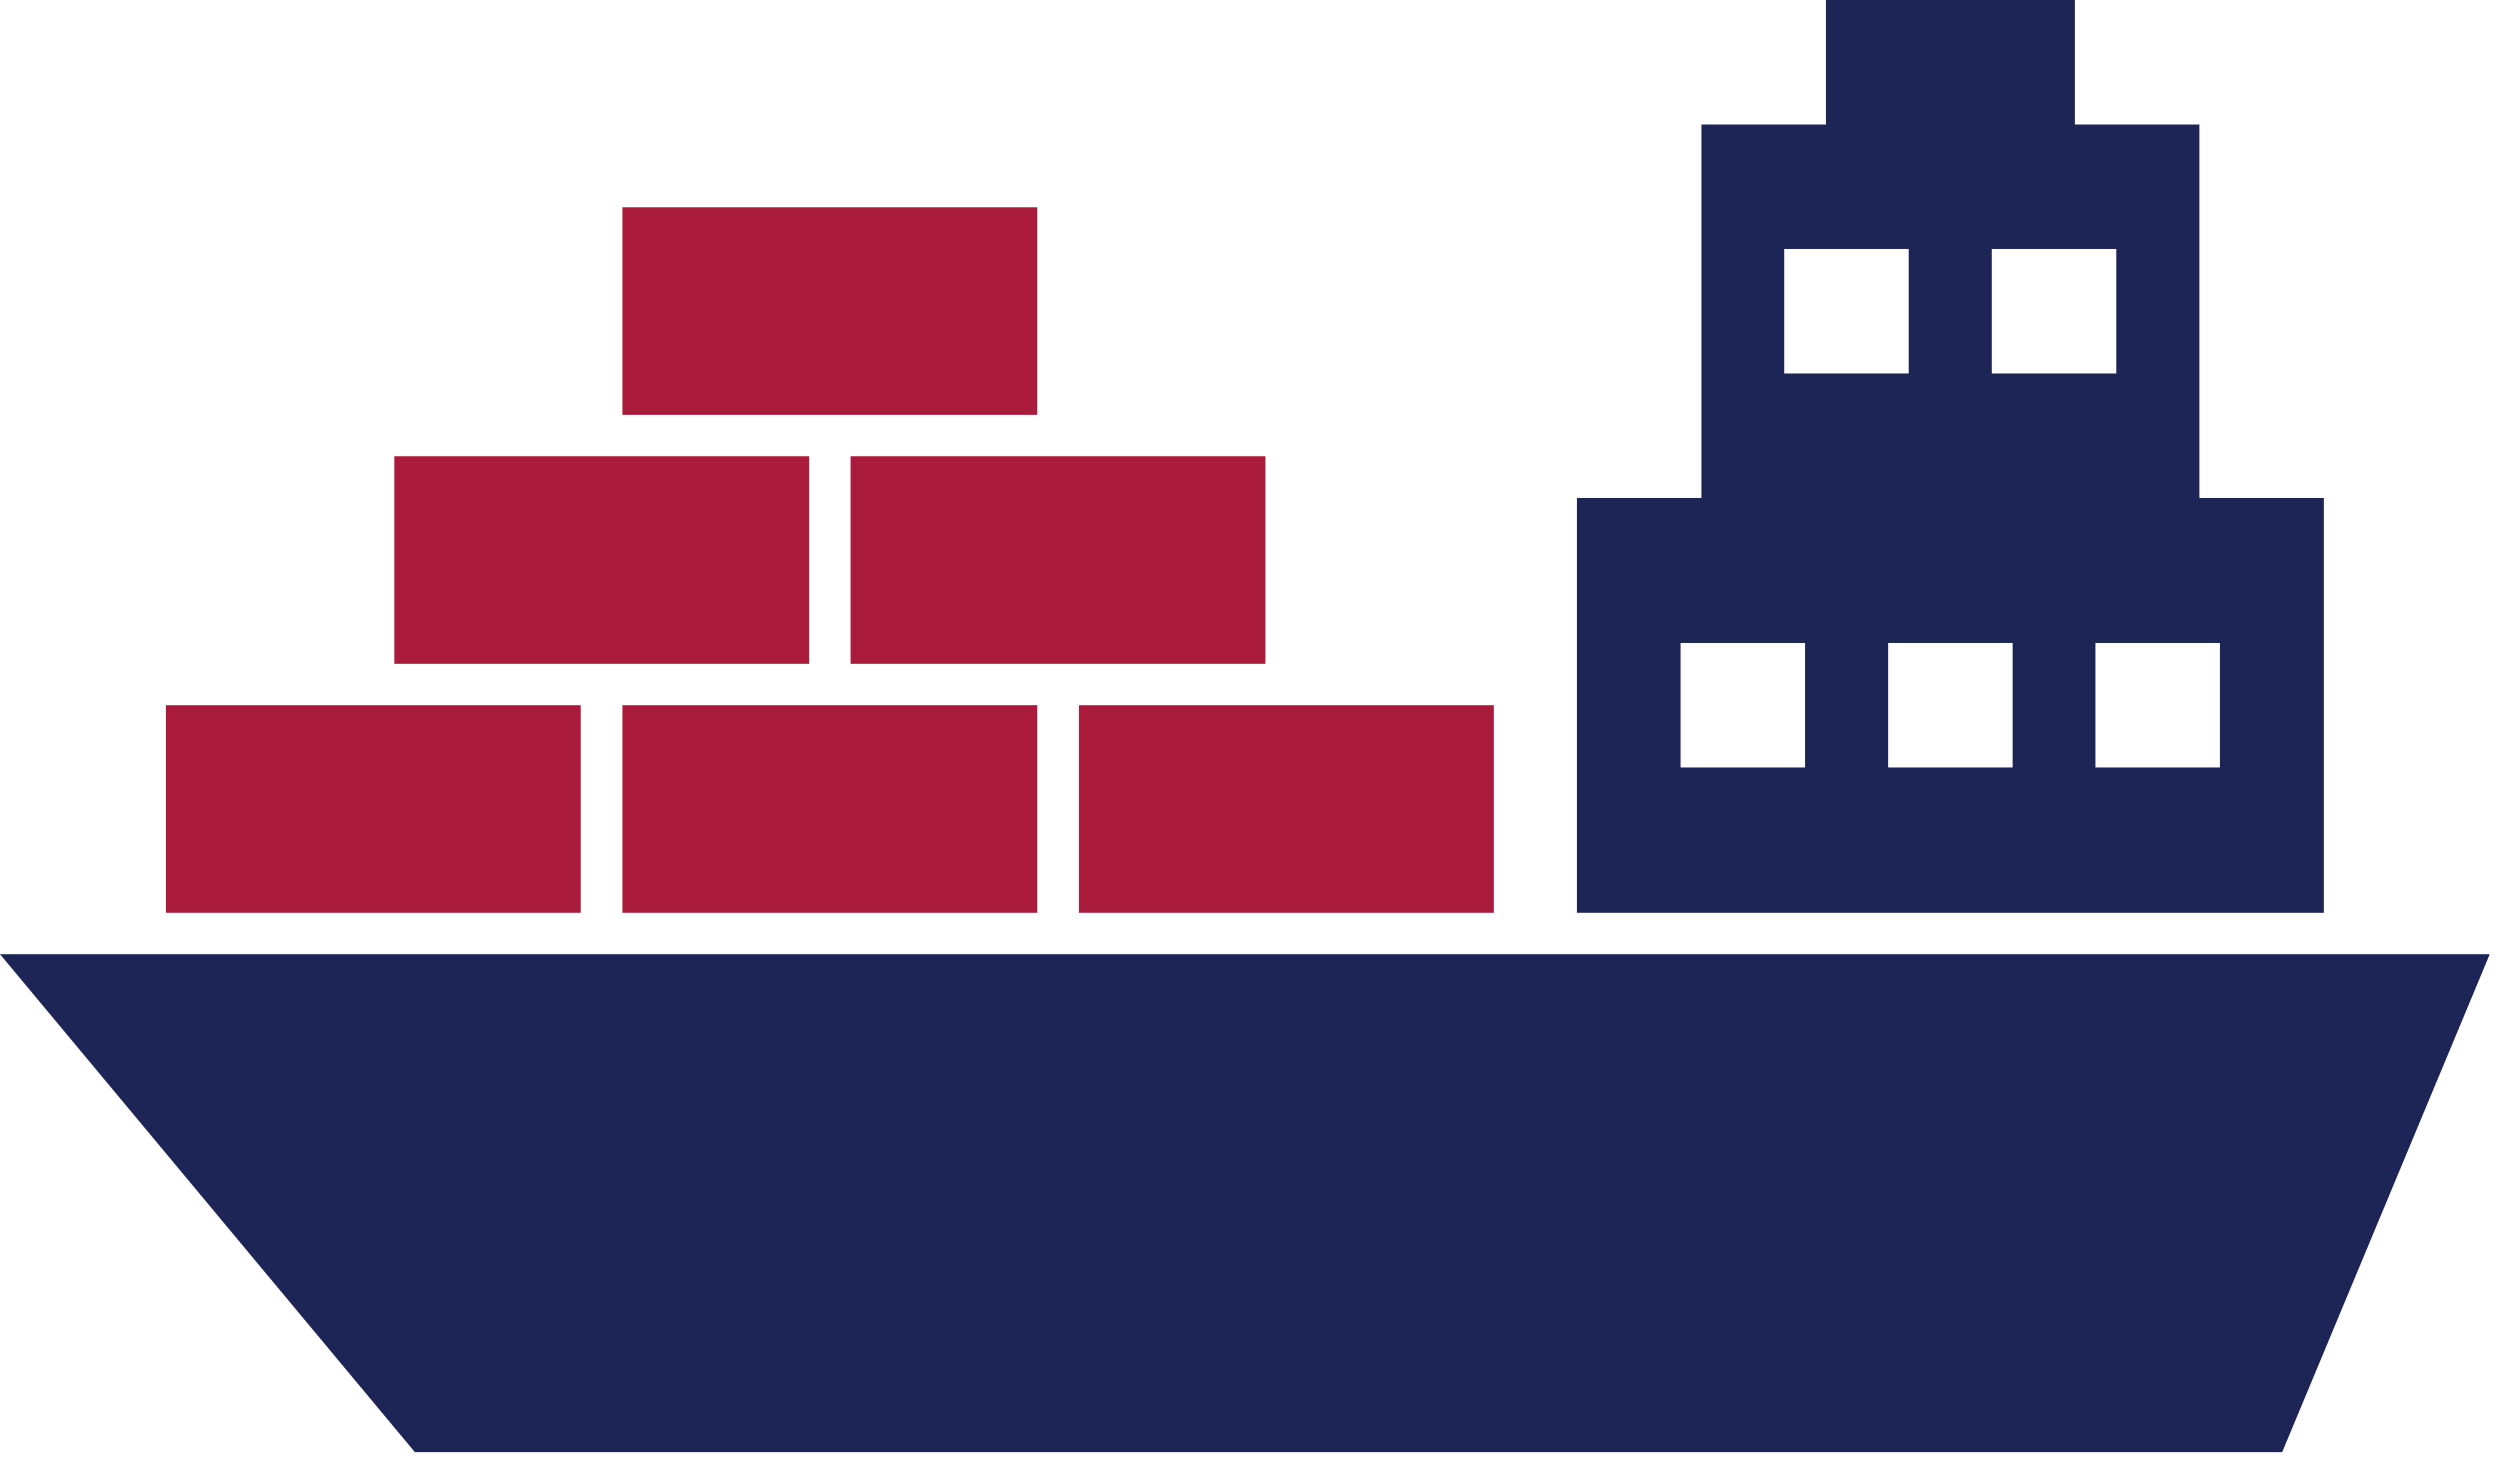
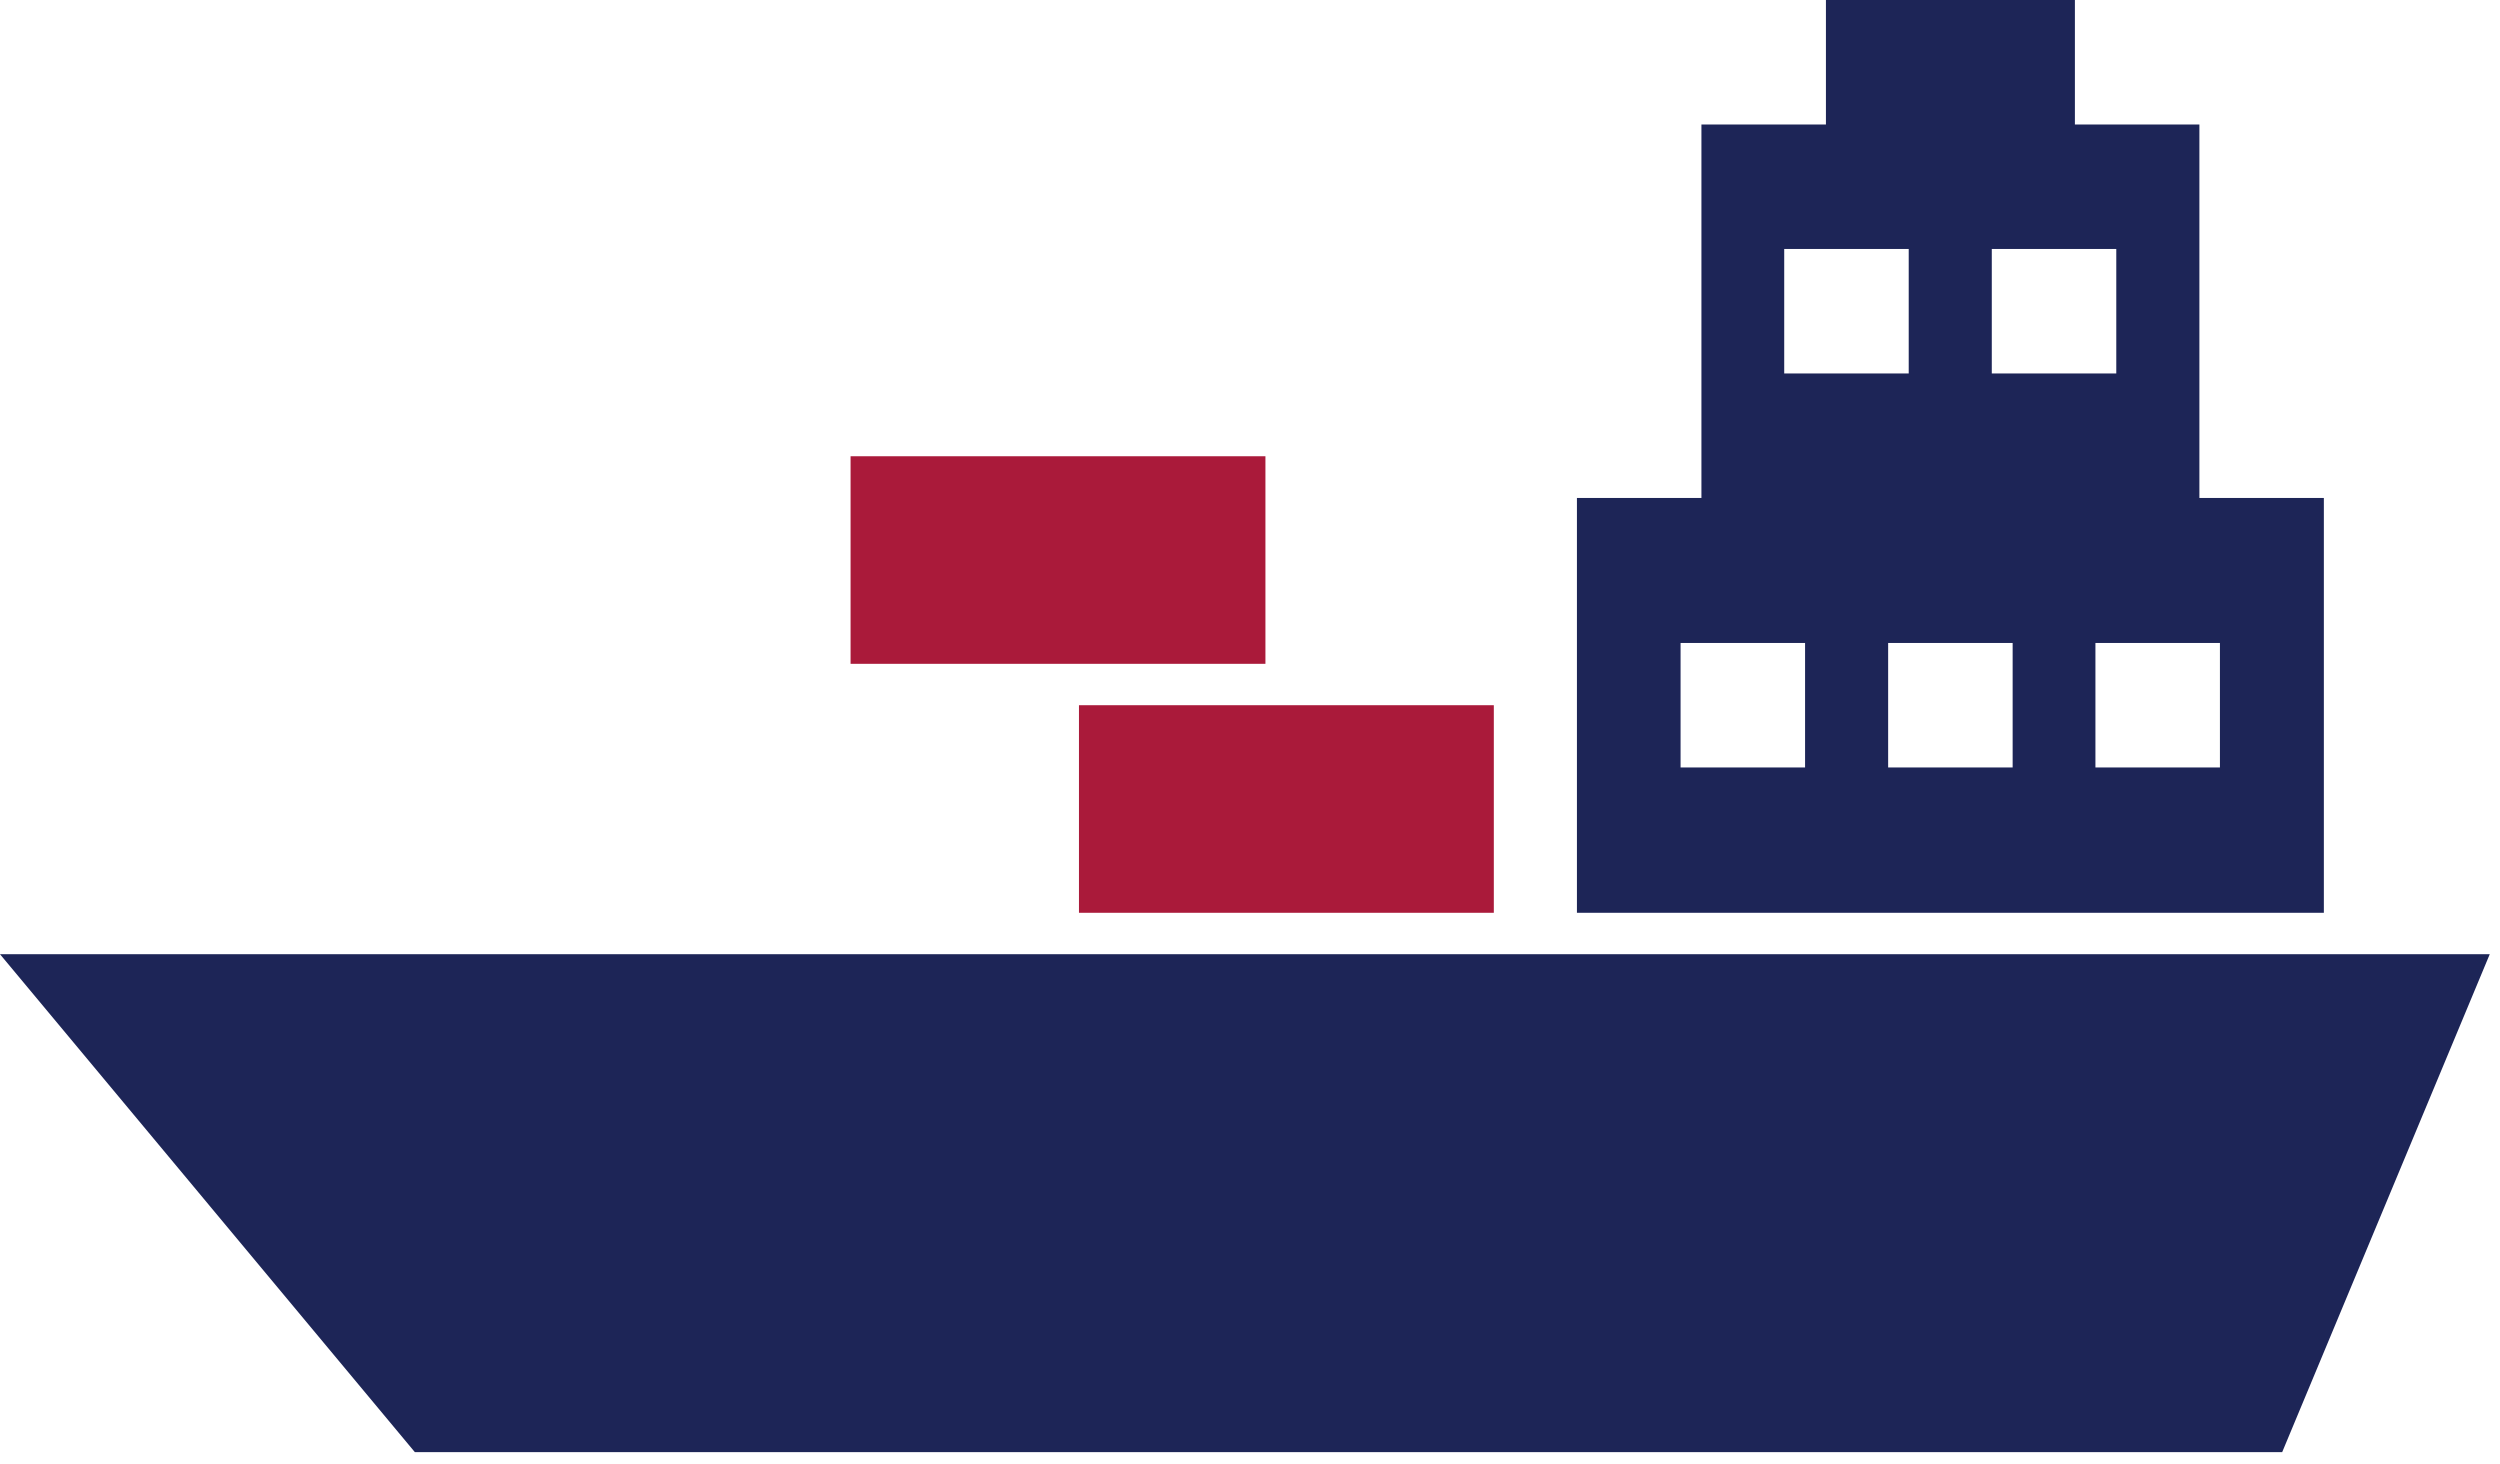
<svg xmlns="http://www.w3.org/2000/svg" width="70" height="41" viewBox="0 0 70 41" fill="none">
  <path d="M0 26.718L11.616 40.66H63.901L69.713 26.718H0Z" fill="#1D2557" />
-   <path d="M16.26 19.746H4.645V25.558H16.26V19.746Z" fill="#AA1A3A" />
  <path d="M41.827 19.746H30.211V25.558H41.827V19.746Z" fill="#AA1A3A" />
-   <path d="M29.044 19.746H17.428V25.558H29.044V19.746Z" fill="#AA1A3A" />
-   <path d="M29.044 5.804H17.428V11.616H29.044V5.804Z" fill="#AA1A3A" />
-   <path d="M22.657 12.775H11.041V18.587H22.657V12.775Z" fill="#AA1A3A" />
  <path d="M35.432 12.775H23.816V18.587H35.432V12.775Z" fill="#AA1A3A" />
  <path d="M65.068 13.943H61.583V3.486H58.097V0H51.126V3.486H47.64V13.943H44.154V25.558H65.068V13.943ZM55.77 6.971H59.256V10.457H55.77V6.971ZM49.958 6.971H53.444V10.457H49.958V6.971ZM50.542 21.489H47.056V18.003H50.542V21.489ZM56.354 21.489H52.868V18.003H56.354V21.489ZM62.158 21.489H58.672V18.003H62.158V21.489Z" fill="#1D2557" />
</svg>